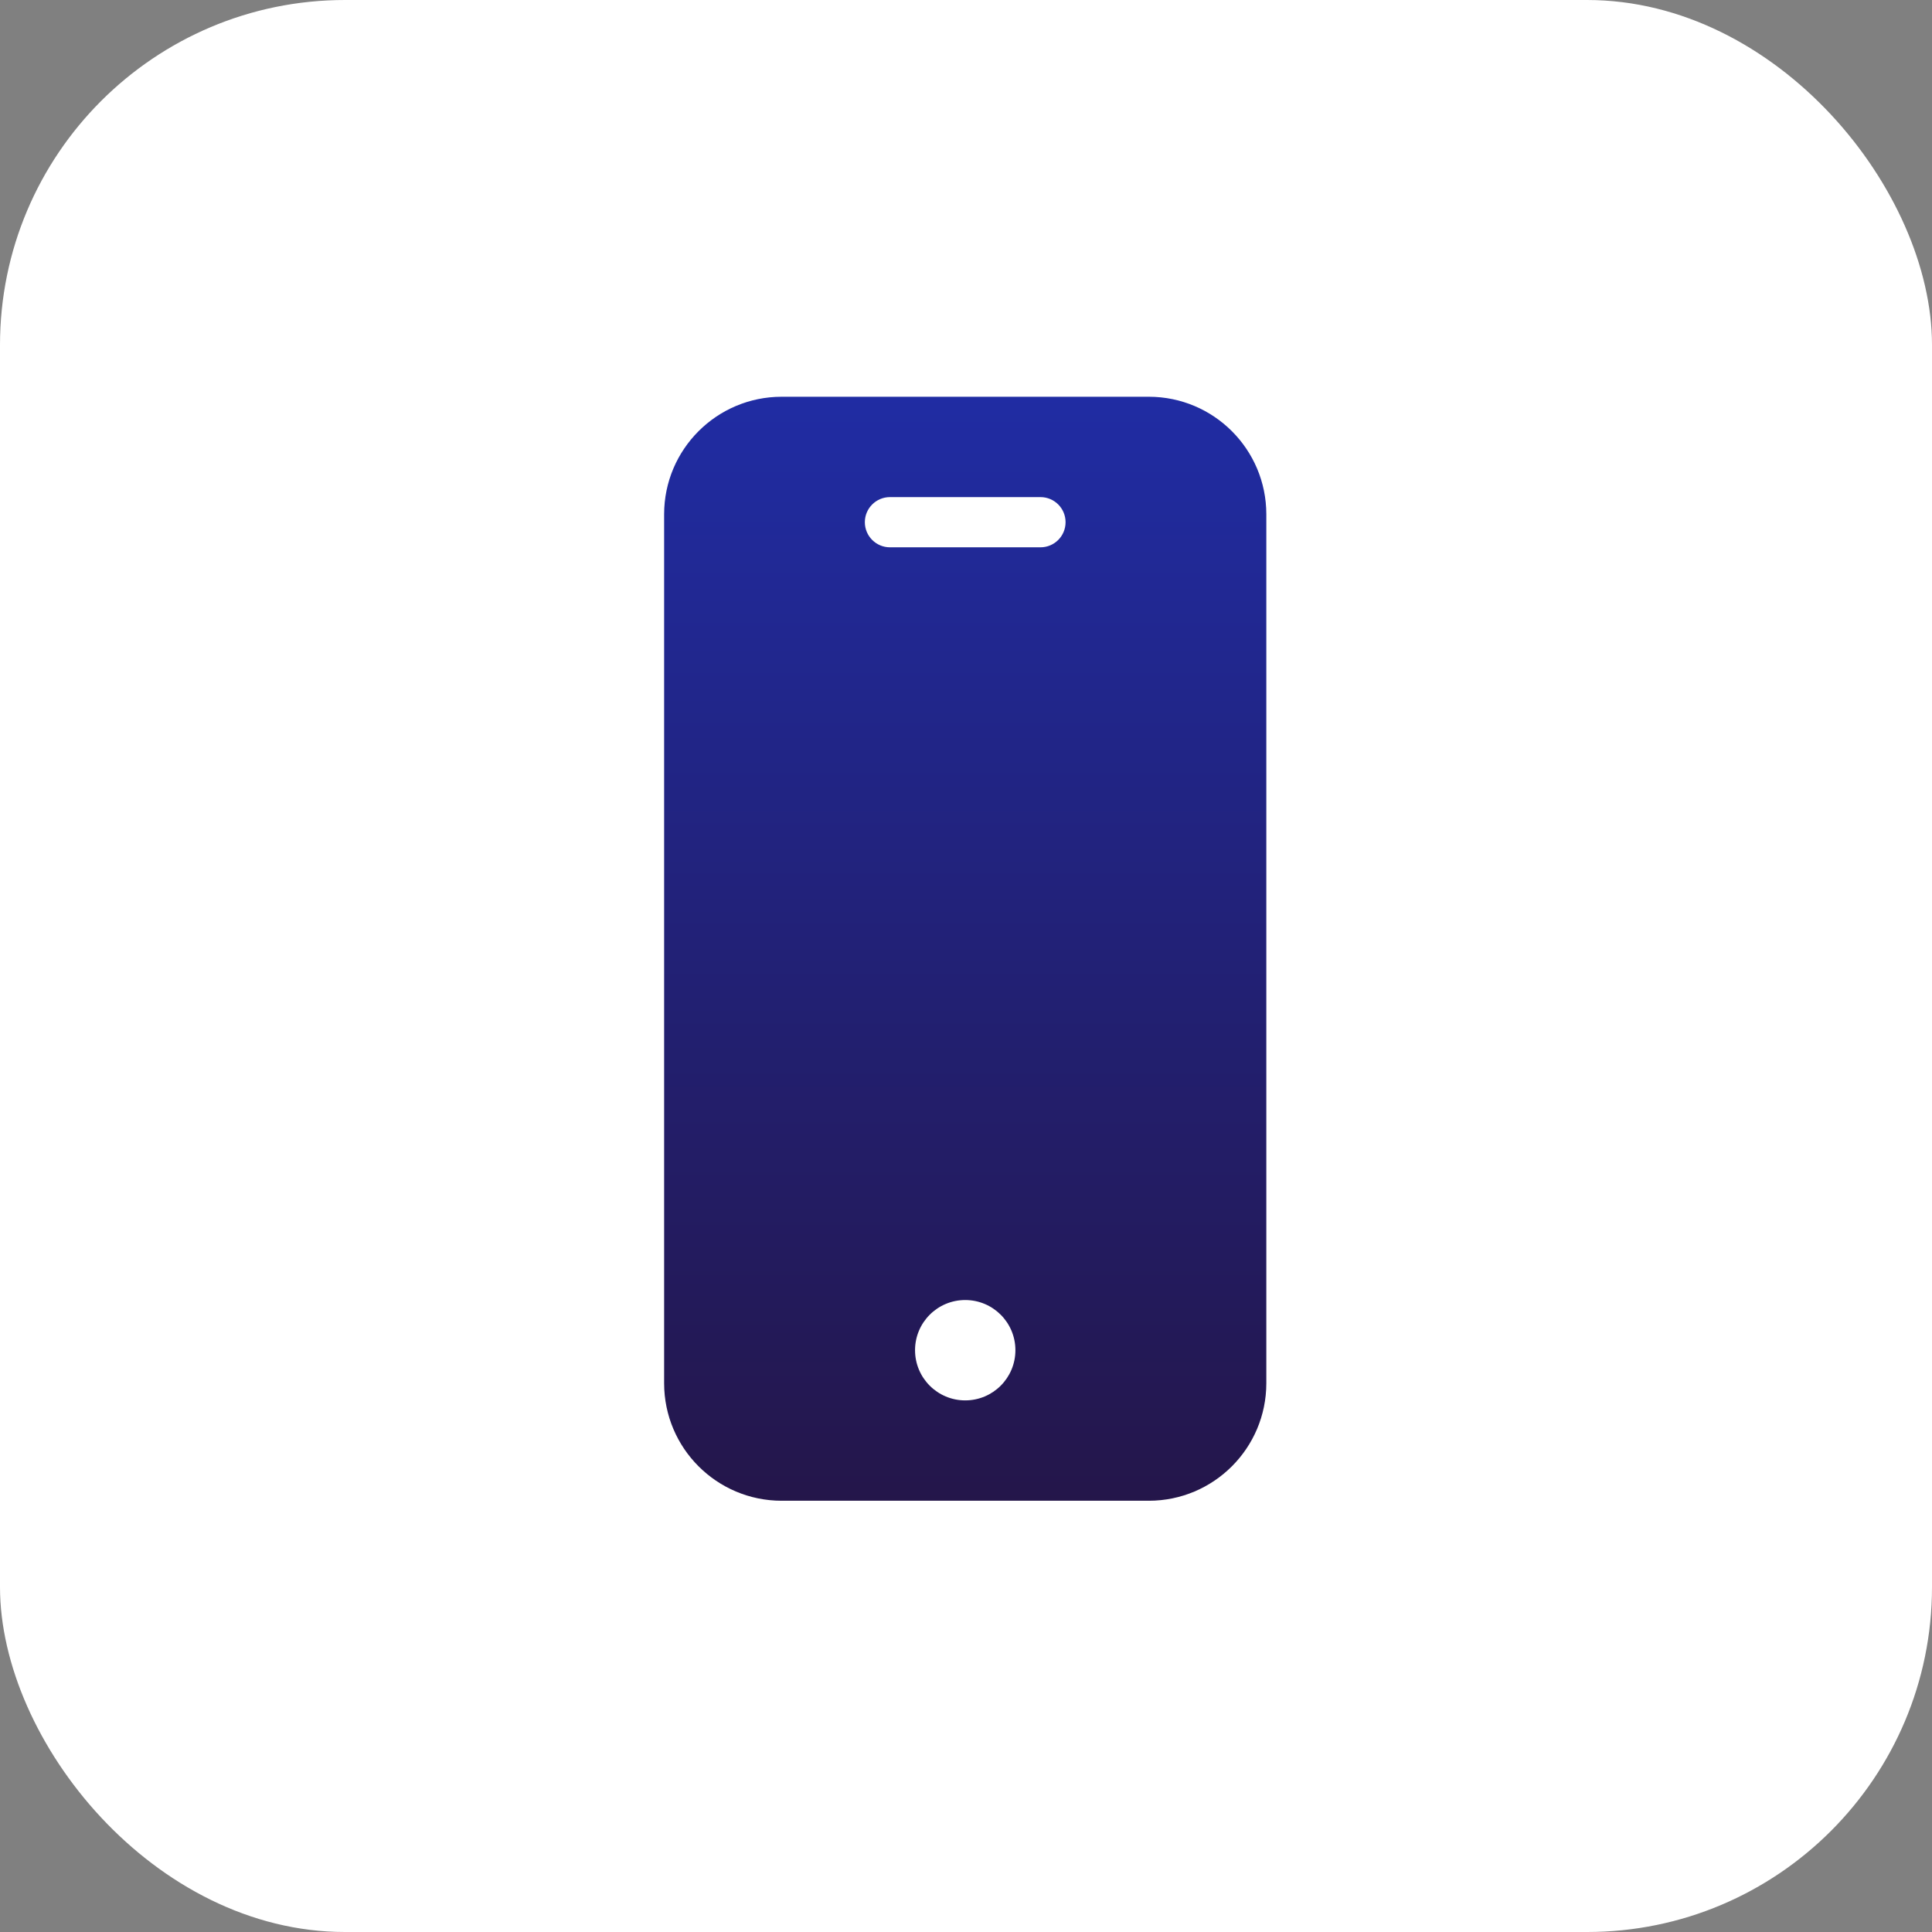
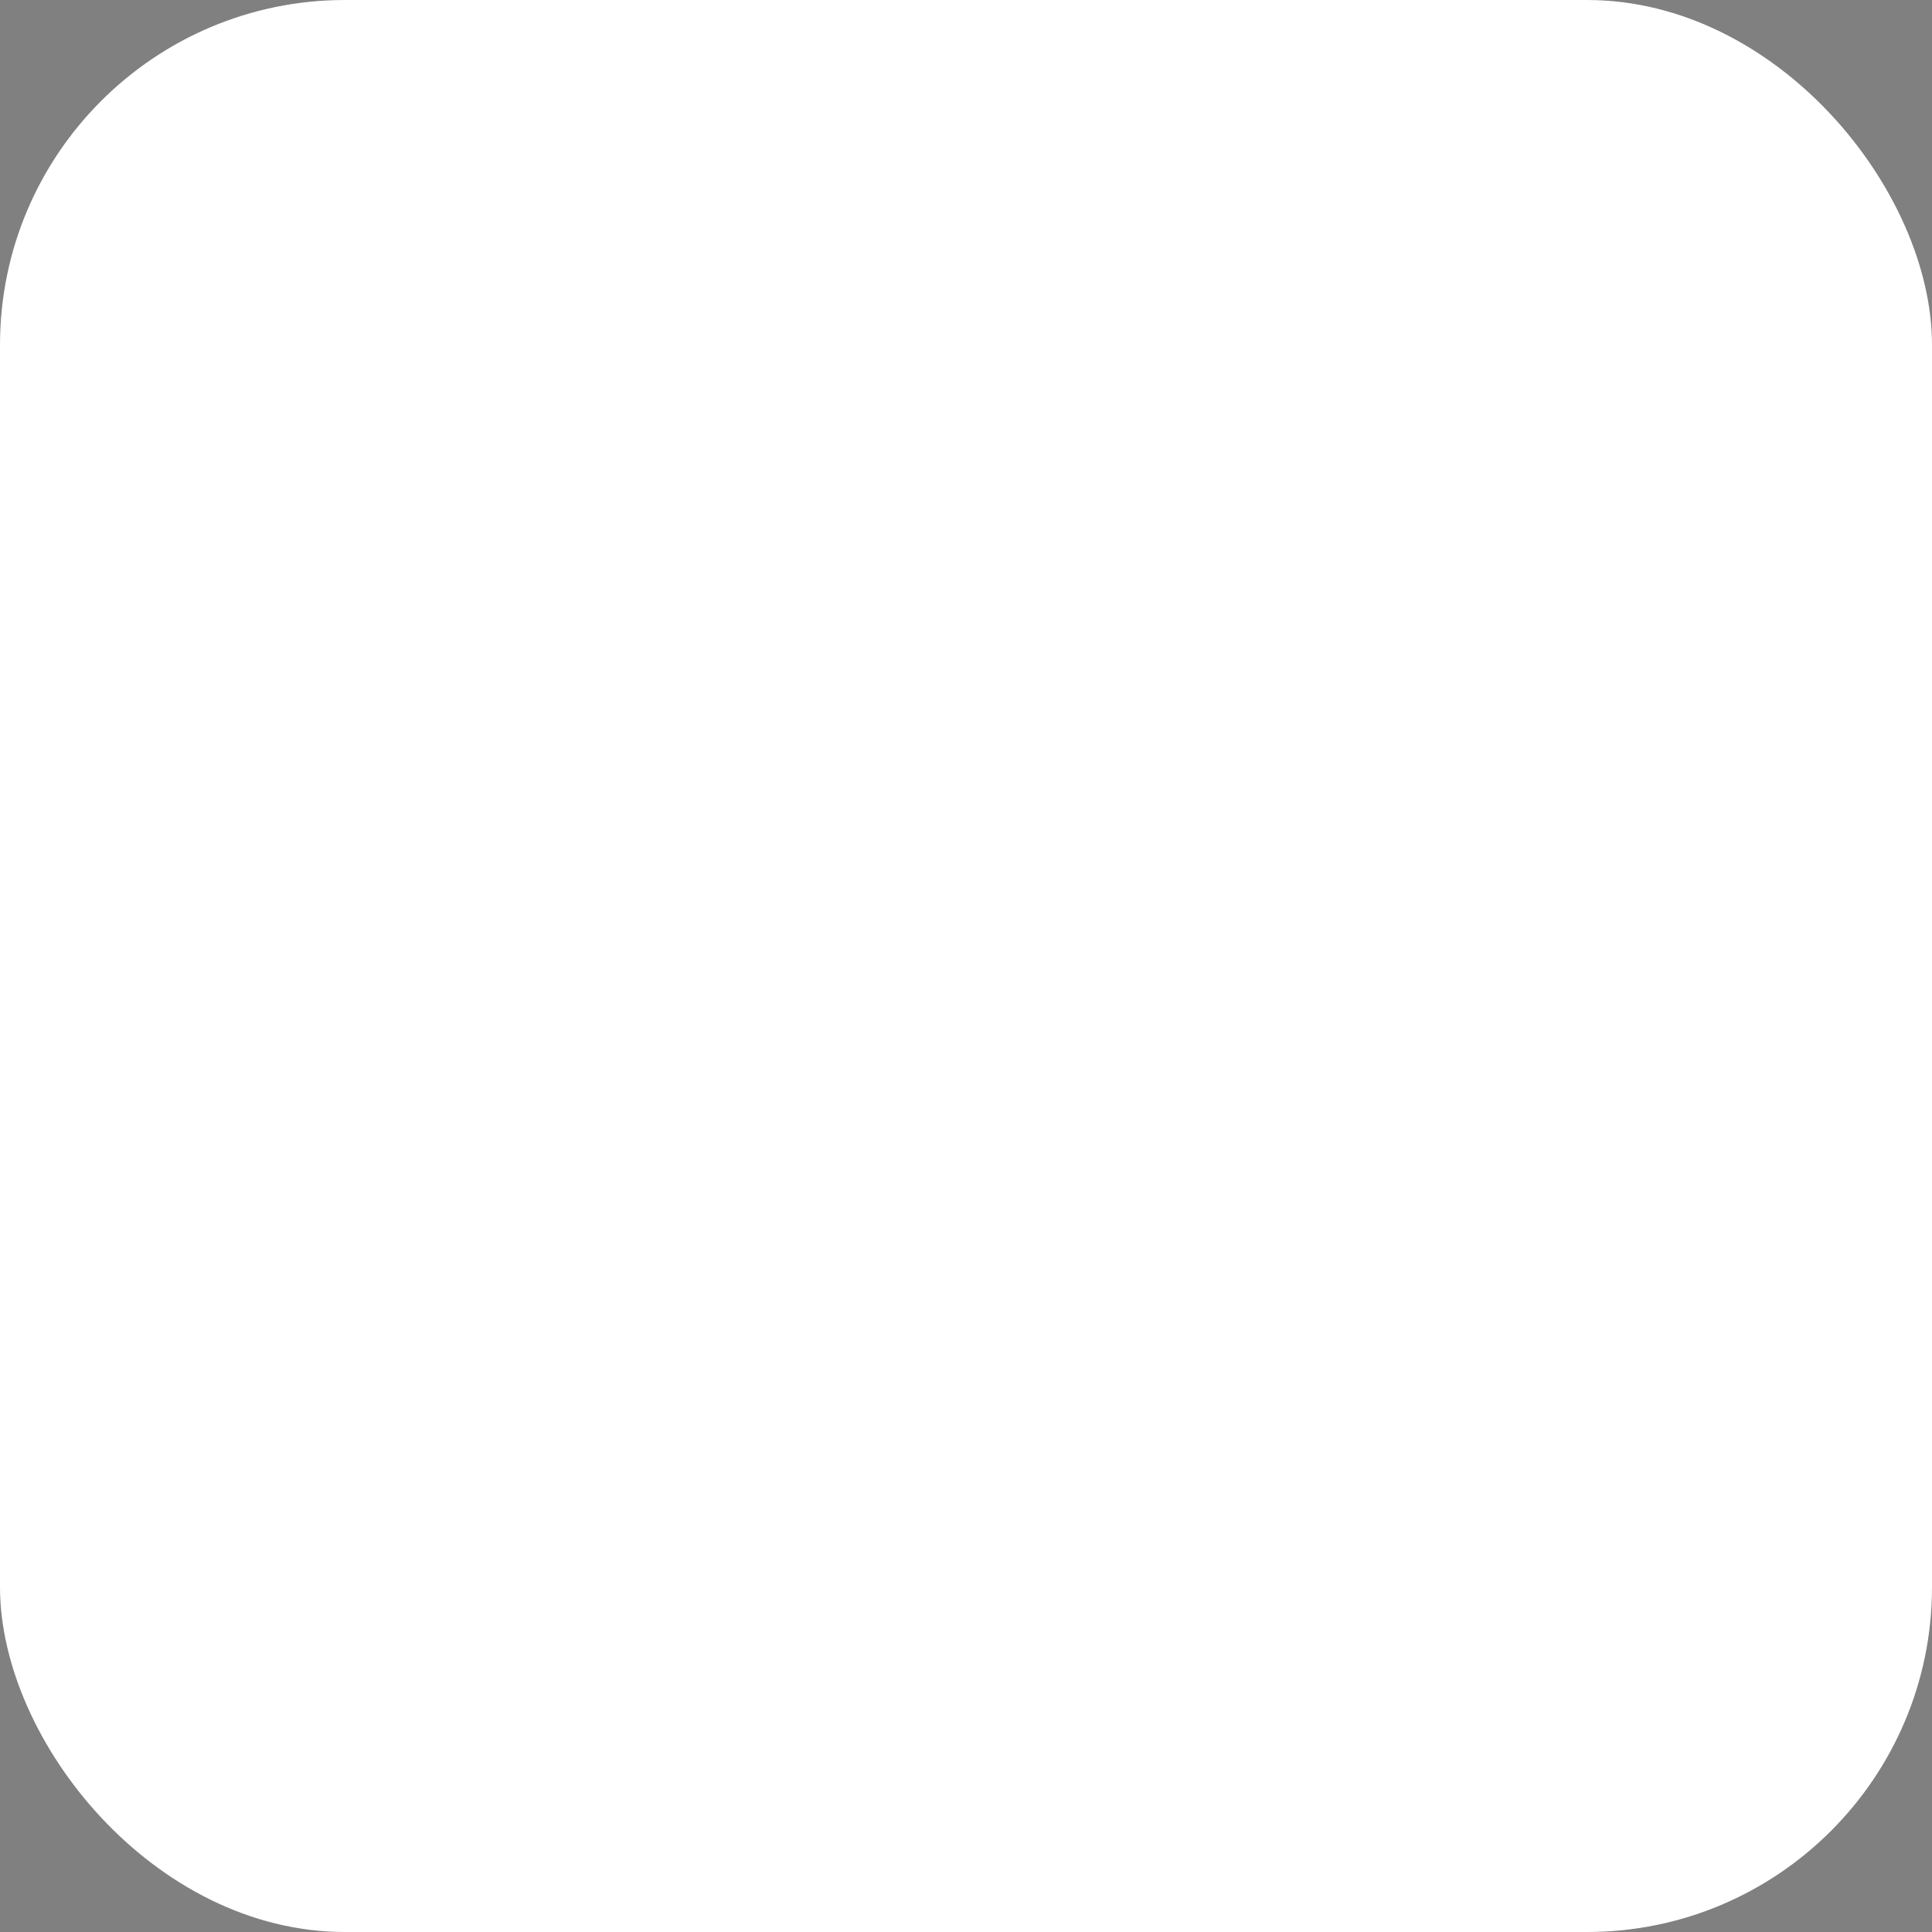
<svg xmlns="http://www.w3.org/2000/svg" width="56" height="56" viewBox="0 0 56 56" fill="none">
  <rect x="0" y="0" width="56" height="56" fill="#808080" stroke="none" />
  <rect width="56" height="56" rx="10" fill="white" />
  <g clip-path="url(#clip0_1262_48289)">
-     <path d="M33.301 11.5H22.654C20.775 11.502 19.252 13.025 19.25 14.904V40.096C19.252 41.975 20.775 43.498 22.654 43.5H33.301C35.18 43.498 36.703 41.975 36.705 40.096V14.904C36.703 13.025 35.18 11.502 33.301 11.5ZM27.977 40.591C27.174 40.591 26.523 39.94 26.523 39.136C26.523 38.333 27.174 37.682 27.977 37.682C28.781 37.682 29.432 38.333 29.432 39.136C29.432 39.94 28.781 40.591 27.977 40.591ZM30.159 15.864H25.796C25.394 15.864 25.068 15.538 25.068 15.136C25.068 14.735 25.394 14.409 25.796 14.409H30.159C30.561 14.409 30.886 14.735 30.886 15.136C30.886 15.538 30.561 15.864 30.159 15.864Z" fill="url(#paint0_linear_1262_48289)" />
-   </g>
+     </g>
  <defs>
    <linearGradient id="paint0_linear_1262_48289" x1="27.977" y1="11.5" x2="27.977" y2="43.5" gradientUnits="userSpaceOnUse">
      <stop stop-color="#202CA3" />
      <stop offset="1" stop-color="#24164A" />
    </linearGradient>
    <clipPath id="clip0_1262_48289">
-       <rect width="32" height="32" fill="white" transform="translate(12 11.5)" />
-     </clipPath>
+       </clipPath>
  </defs>
</svg>